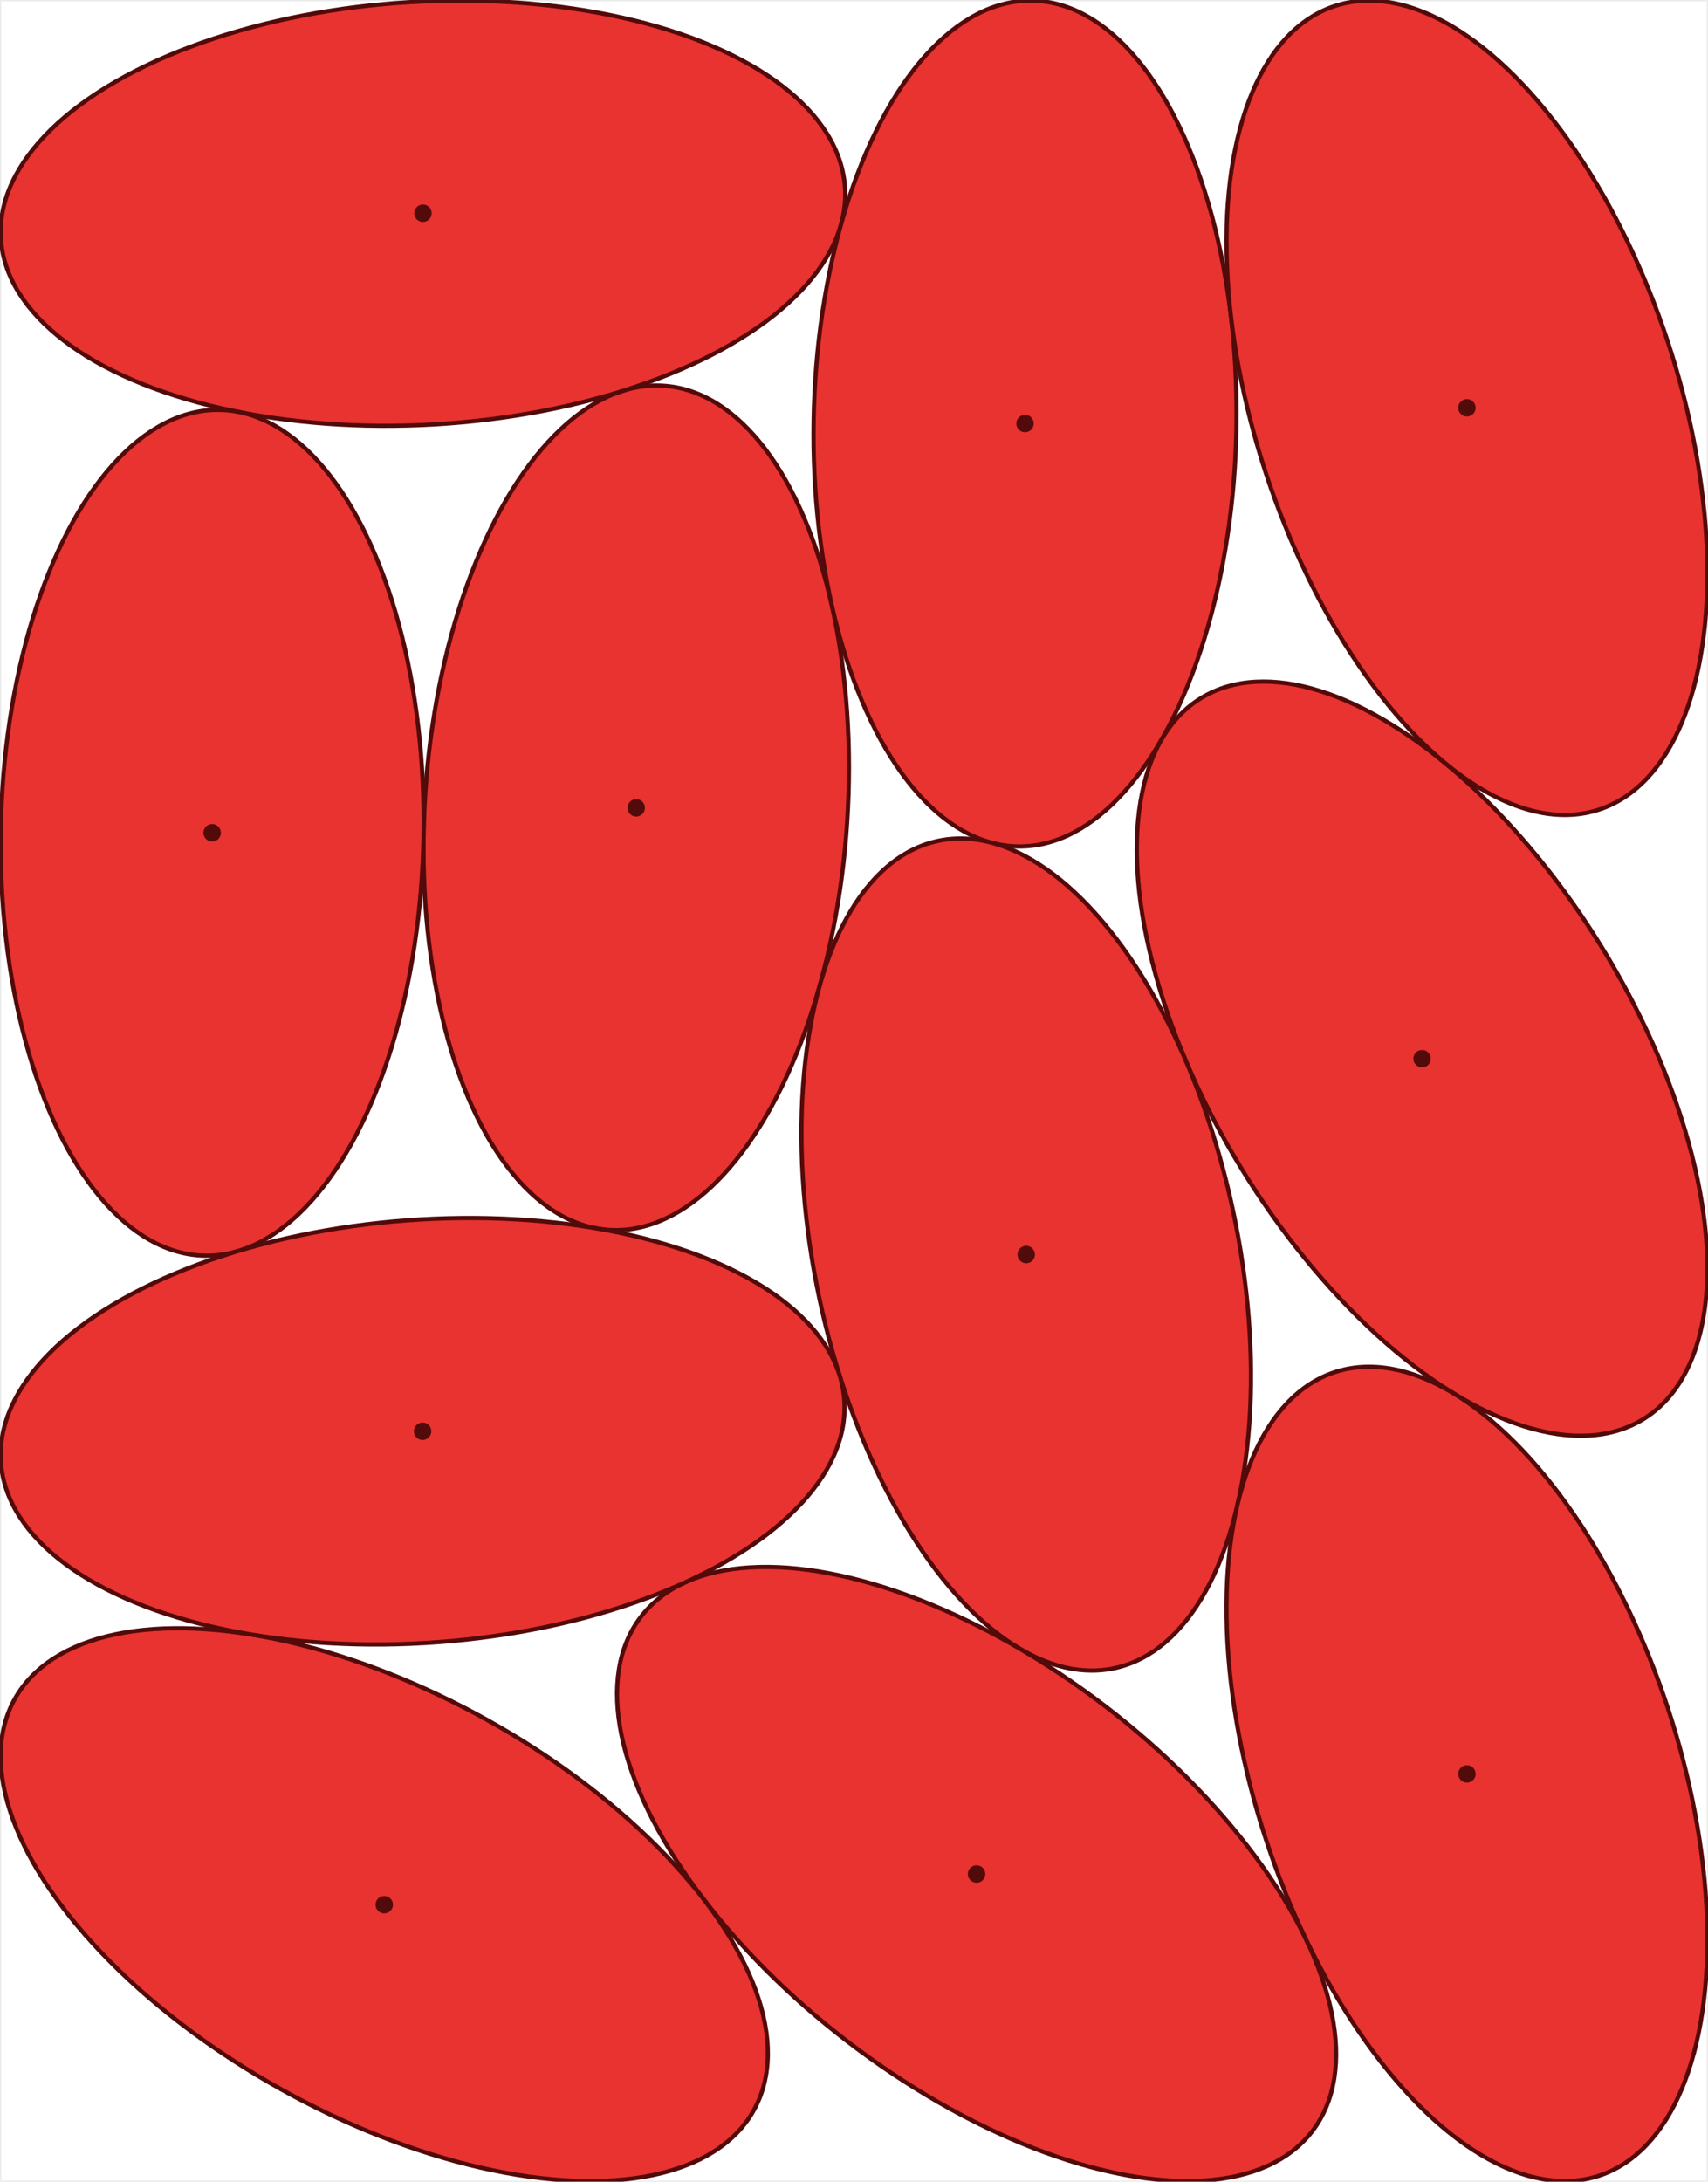
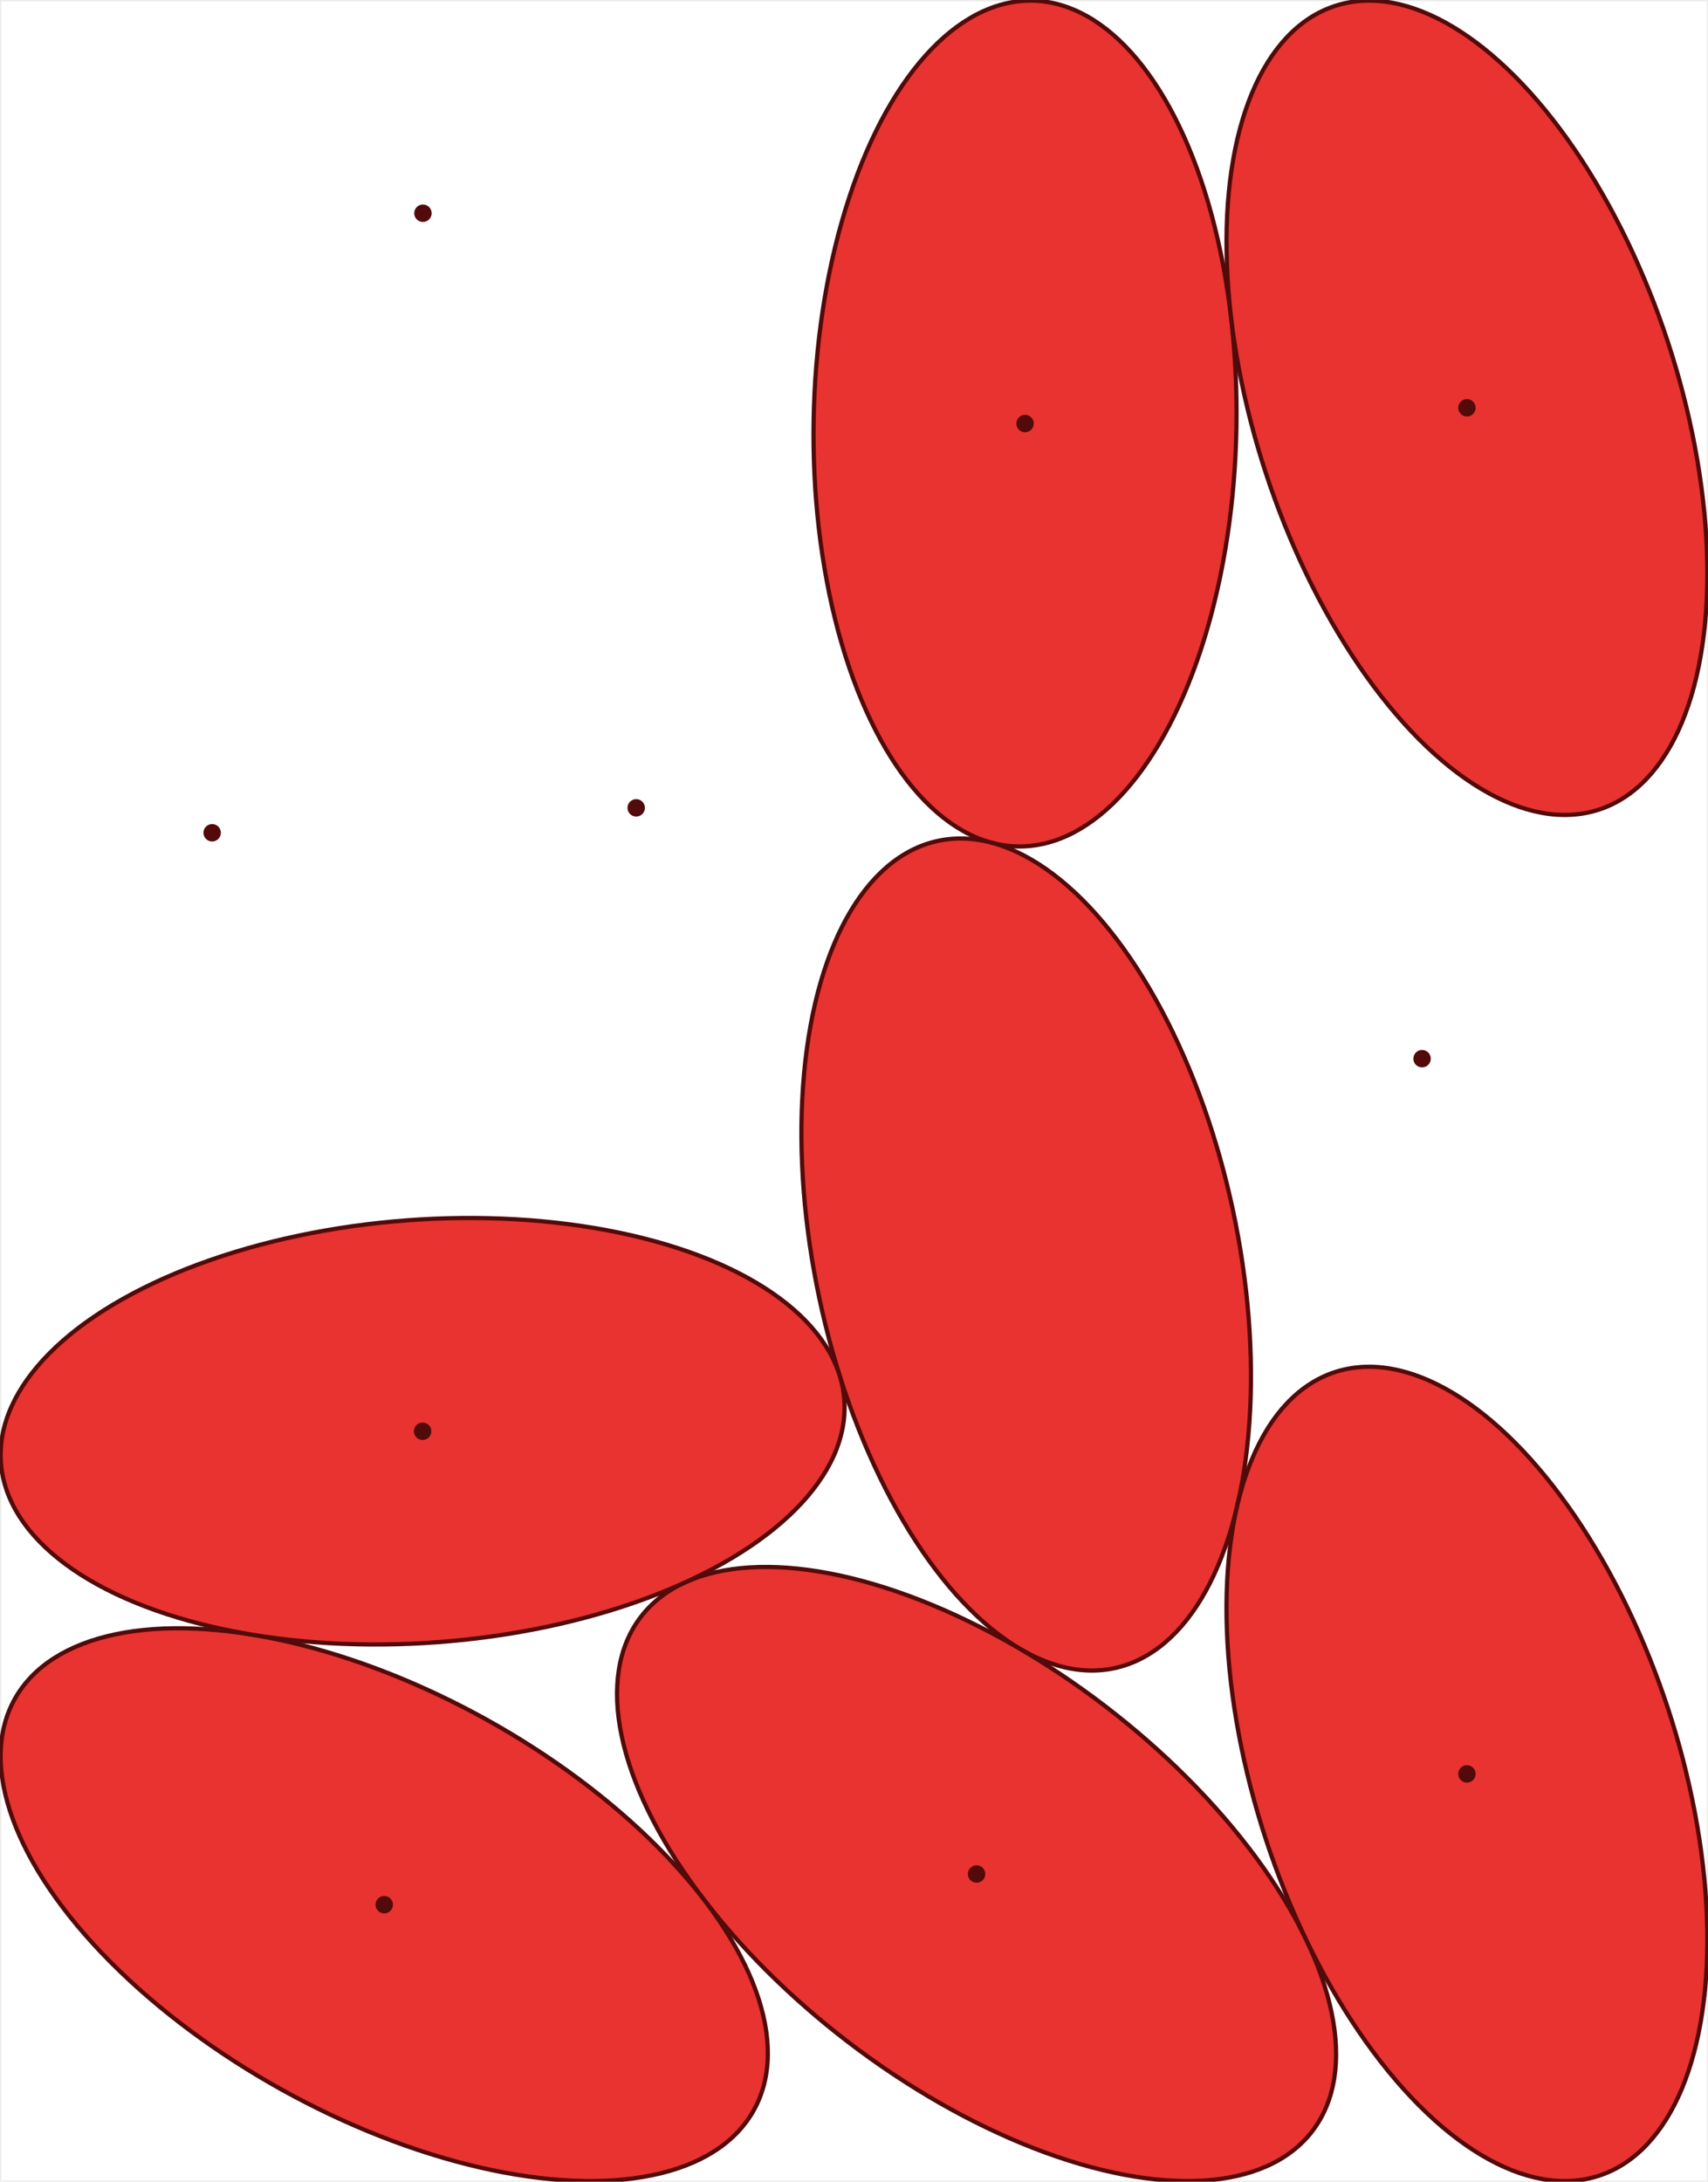
<svg xmlns="http://www.w3.org/2000/svg" viewBox="-0.15 -0.15 403.921 515.821">
  <style>
.ellipse { fill:rgb(232,51,48); stroke:rgb(82,10,10); stroke-width:1px }
.dot { fill:rgb(82,10,10); }
.container { stroke-width:0.3px;stroke:rgb(235,235,235); fill:none; }
</style>
  <rect x="0" y="0" width="403.621" height="515.521" style="stroke-width:0.3px;stroke:rgb(235,235,235); fill:none;" />
-   <ellipse cx="150.305" cy="190.847" rx="100" ry="50" class="ellipse" transform="rotate(93.688 150.305 190.847)" />
  <circle cx="150.305" cy="190.847" r="2.062" class="dot" />
-   <ellipse cx="99.868" cy="50.263" rx="100" ry="50" class="ellipse" transform="rotate(-3.401 99.868 50.263)" />
  <circle cx="99.868" cy="50.263" r="2.062" class="dot" />
  <ellipse cx="242.258" cy="99.989" rx="100" ry="50" class="ellipse" transform="rotate(90.971 242.258 99.989)" />
  <circle cx="242.258" cy="99.989" r="2.062" class="dot" />
-   <ellipse cx="336.155" cy="250.153" rx="100" ry="50" class="ellipse" transform="rotate(-121.536 336.155 250.153)" />
  <circle cx="336.155" cy="250.153" r="2.062" class="dot" />
  <ellipse cx="242.533" cy="296.457" rx="100" ry="50" class="ellipse" transform="rotate(257.972 242.533 296.457)" />
-   <circle cx="242.533" cy="296.457" r="2.062" class="dot" />
  <ellipse cx="346.762" cy="96.265" rx="100" ry="50" class="ellipse" transform="rotate(71.783 346.762 96.265)" />
  <circle cx="346.762" cy="96.265" r="2.062" class="dot" />
  <ellipse cx="230.798" cy="442.922" rx="100" ry="50" class="ellipse" transform="rotate(397.431 230.798 442.922)" />
  <circle cx="230.798" cy="442.922" r="2.062" class="dot" />
-   <ellipse cx="50.023" cy="196.745" rx="100" ry="50" class="ellipse" transform="rotate(270.995 50.023 196.745)" />
  <circle cx="50.023" cy="196.745" r="2.062" class="dot" />
  <ellipse cx="90.717" cy="450.172" rx="100" ry="50" class="ellipse" transform="rotate(29.069 90.717 450.172)" />
  <circle cx="90.717" cy="450.172" r="2.062" class="dot" />
  <ellipse cx="346.76" cy="419.257" rx="100" ry="50" class="ellipse" transform="rotate(71.78 346.76 419.257)" />
  <circle cx="346.76" cy="419.257" r="2.062" class="dot" />
  <ellipse cx="99.79" cy="338.237" rx="100" ry="50" class="ellipse" transform="rotate(175.71 99.79 338.237)" />
  <circle cx="99.79" cy="338.237" r="2.062" class="dot" />
</svg>